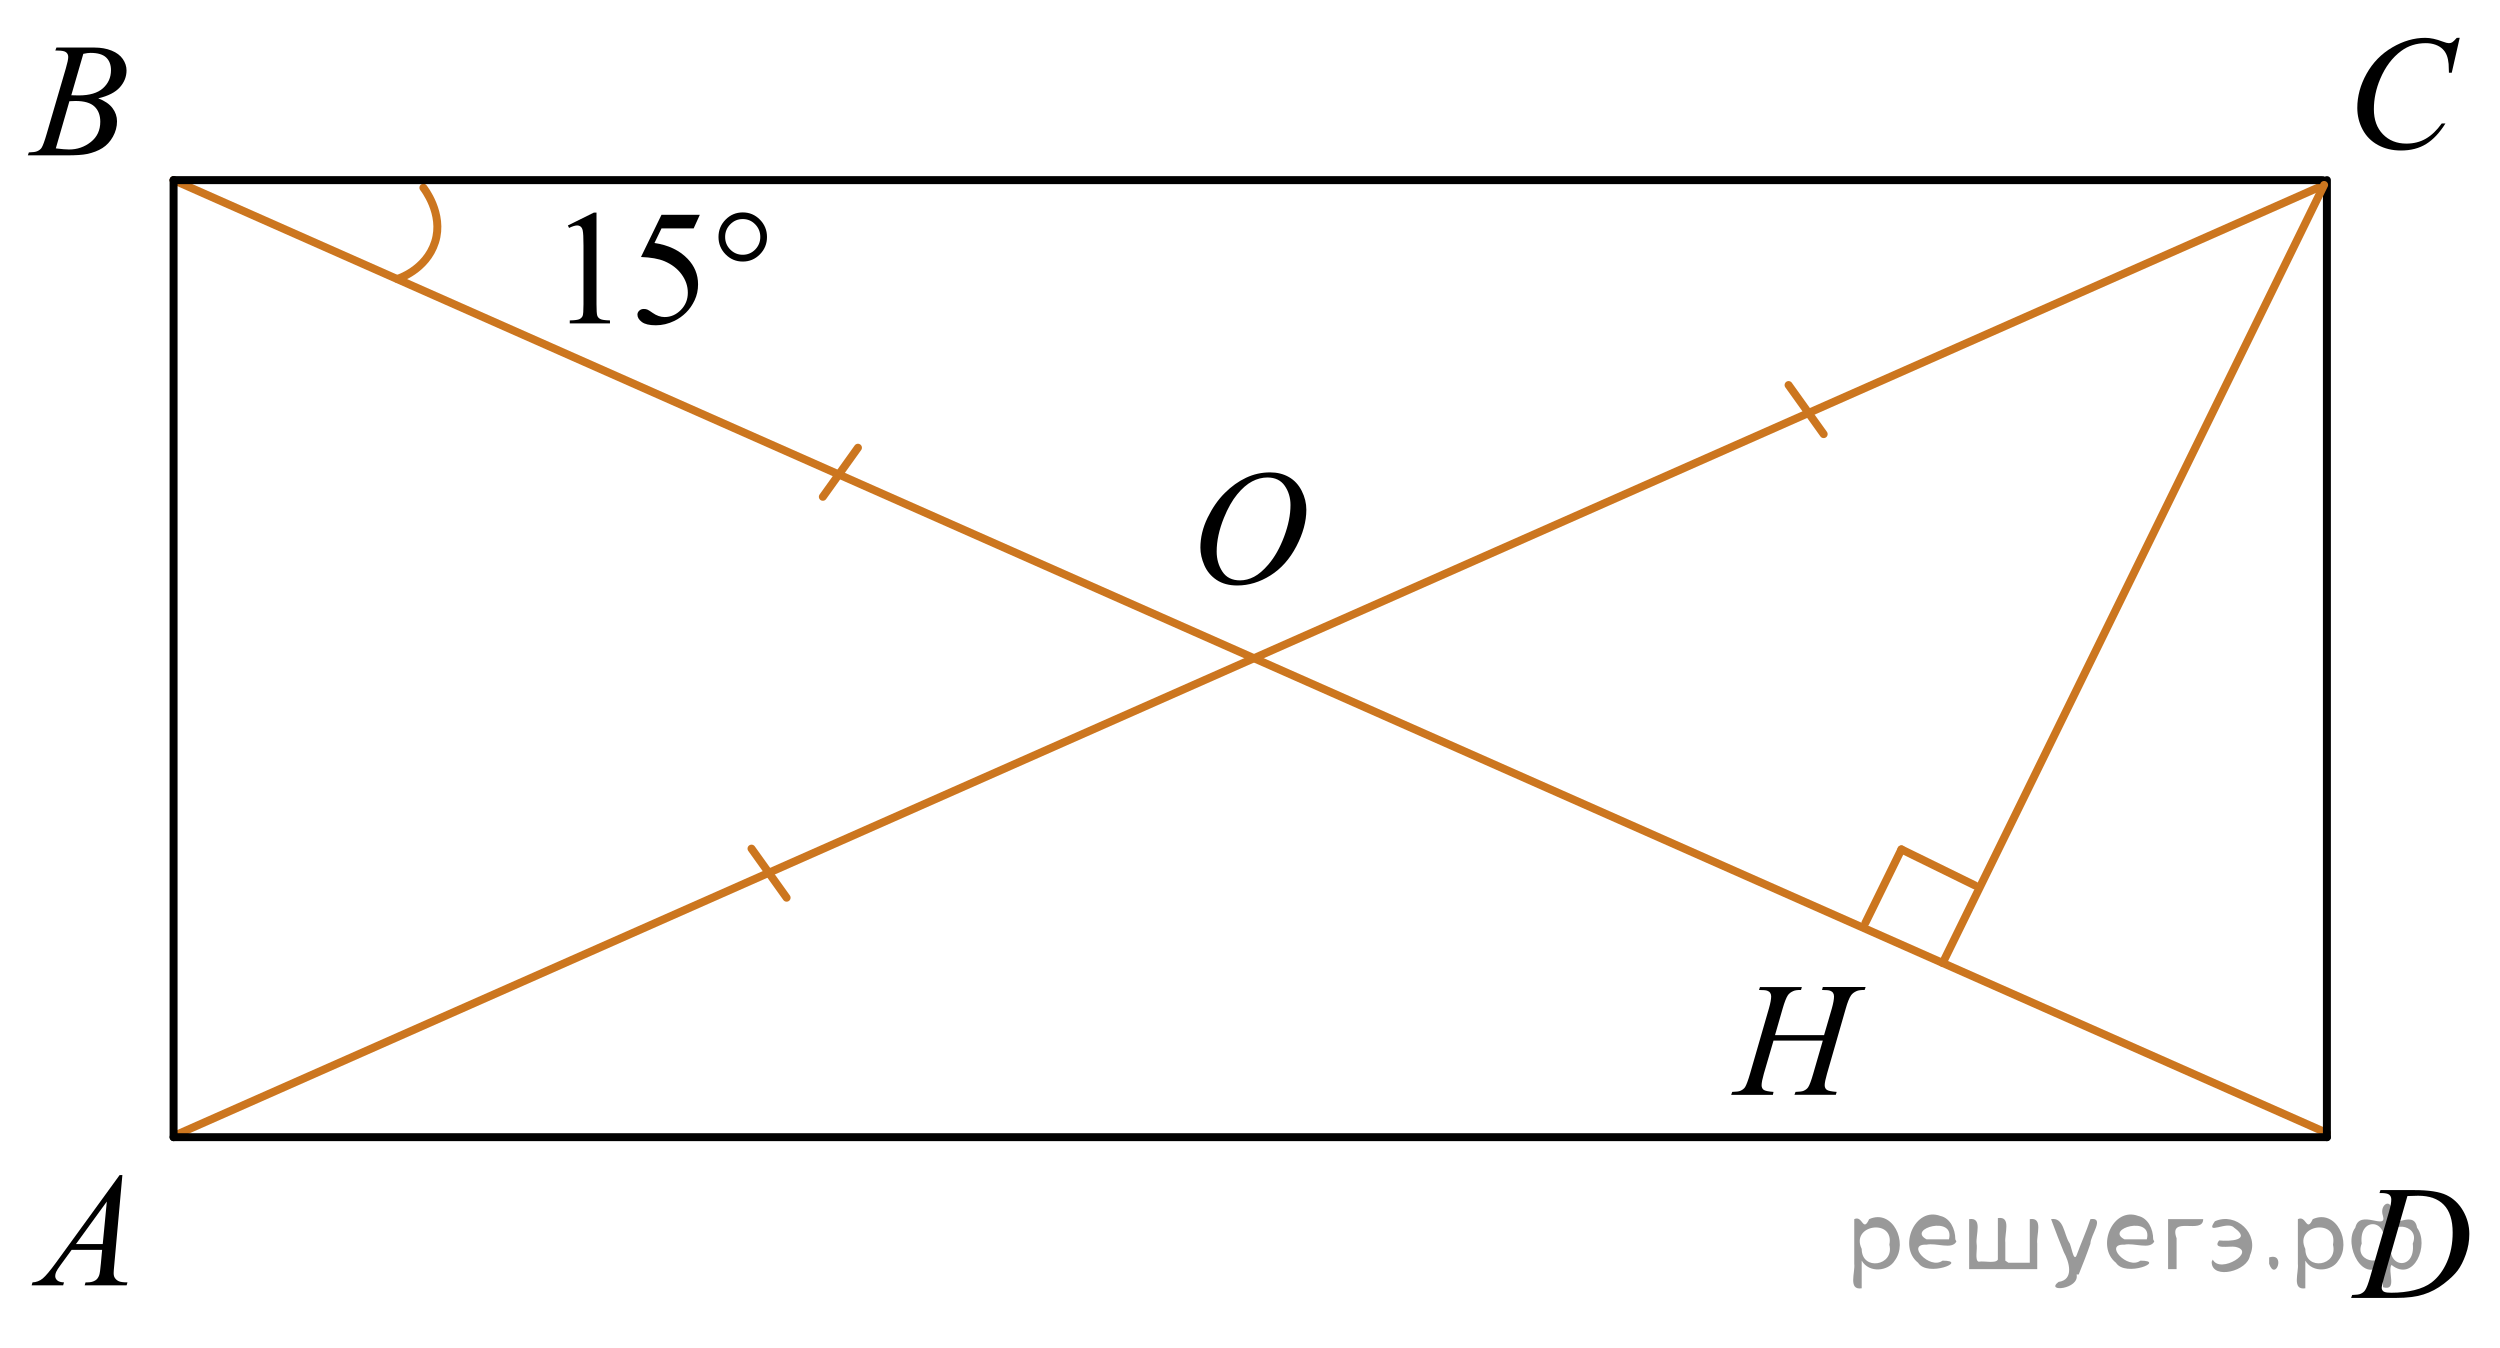
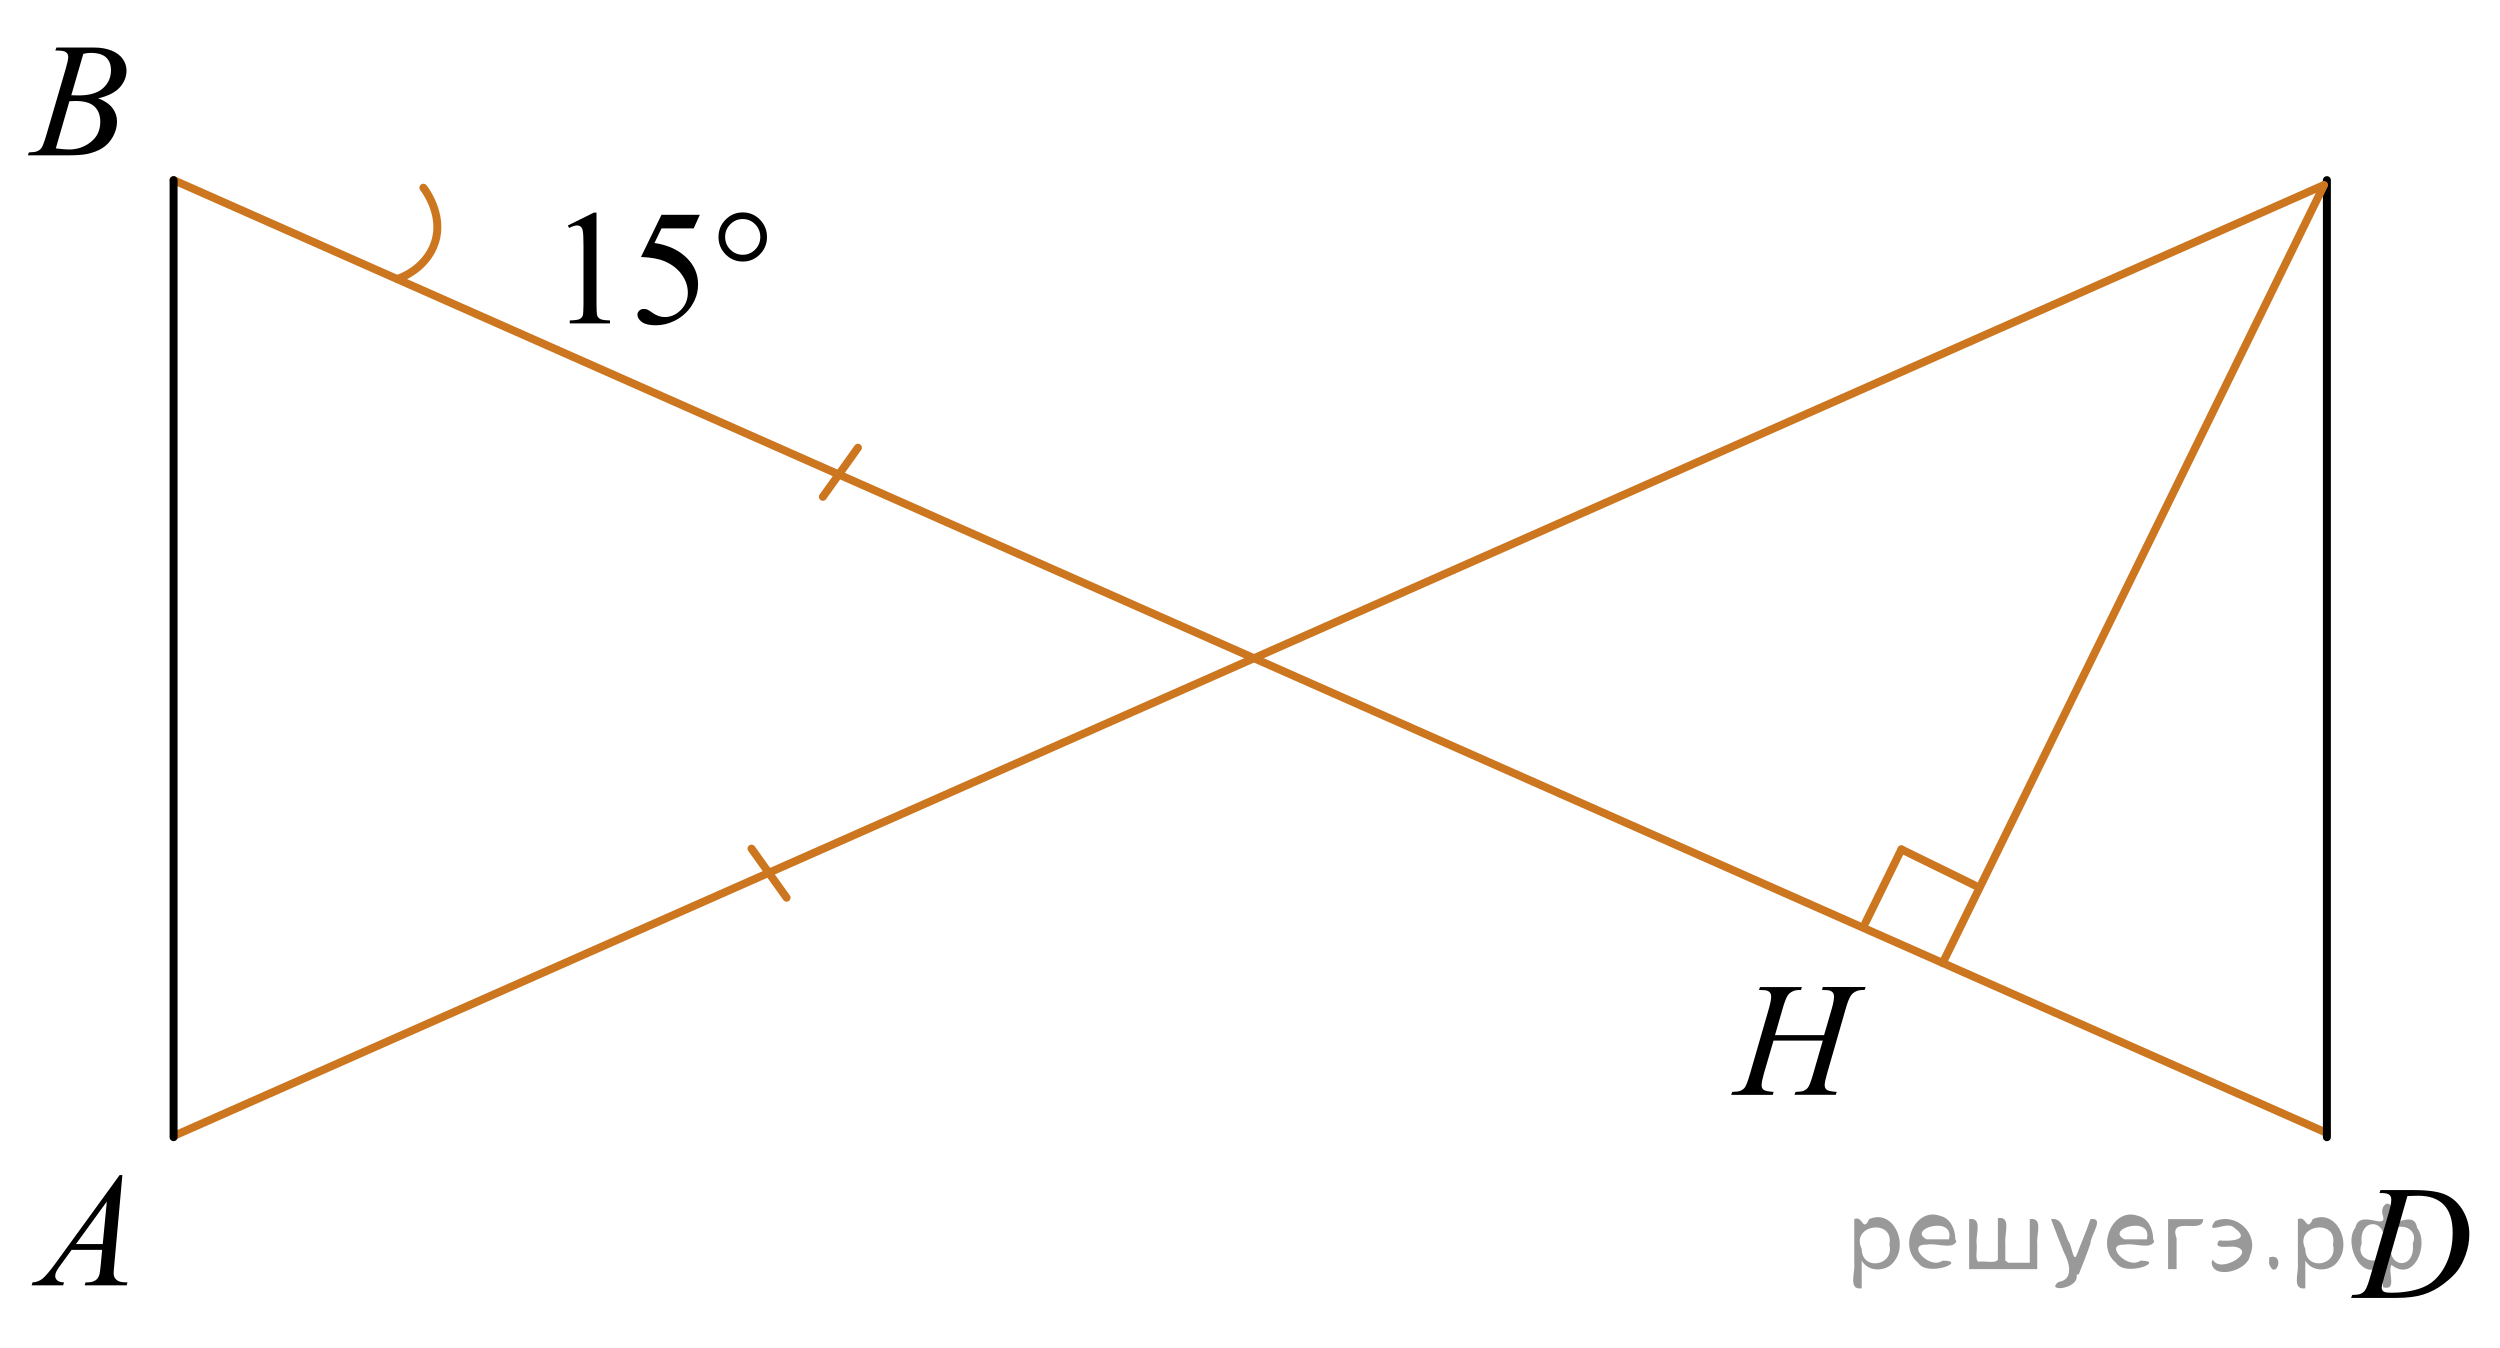
<svg xmlns="http://www.w3.org/2000/svg" xmlns:xlink="http://www.w3.org/1999/xlink" version="1.1" id="Слой_1" x="0px" y="0px" width="235px" height="126.697px" viewBox="0 0 235 126.697" enable-background="new 0 0 235 126.697" xml:space="preserve">
  <path fill="none" stroke="#CC761F" stroke-width="0.75" stroke-linecap="round" stroke-linejoin="round" stroke-miterlimit="10" d="  M37.353,26.221c0,0,2.7-0.813,3.546-3.48c0.848-2.666-1.1-5.096-1.1-5.096" />
  <line fill="none" stroke="#CC761F" stroke-width="0.75" stroke-linecap="round" stroke-linejoin="round" stroke-miterlimit="8" x1="16.512" y1="106.698" x2="218.466" y2="17.387" />
  <line fill="none" stroke="#CC761F" stroke-width="0.75" stroke-linecap="round" stroke-linejoin="round" stroke-miterlimit="8" x1="16.317" y1="16.933" x2="218.728" y2="106.502" />
  <line fill="none" stroke="#CC761F" stroke-width="0.75" stroke-linecap="round" stroke-linejoin="round" stroke-miterlimit="8" x1="70.642" y1="79.772" x2="73.94" y2="84.384" />
-   <line fill="none" stroke="#CC761F" stroke-width="0.75" stroke-linecap="round" stroke-linejoin="round" stroke-miterlimit="8" x1="168.126" y1="36.196" x2="171.424" y2="40.807" />
  <line fill="none" stroke="#CC761F" stroke-width="0.75" stroke-linecap="round" stroke-linejoin="round" stroke-miterlimit="8" x1="77.348" y1="46.699" x2="80.646" y2="42.087" />
-   <line fill="none" stroke="#000000" stroke-width="0.75" stroke-linecap="round" stroke-linejoin="round" stroke-miterlimit="8" x1="16.317" y1="16.933" x2="218.337" y2="16.933" />
-   <line fill="none" stroke="#000000" stroke-width="0.75" stroke-linecap="round" stroke-linejoin="round" stroke-miterlimit="8" x1="16.317" y1="106.894" x2="218.728" y2="106.894" />
  <line fill="none" stroke="#000000" stroke-width="0.75" stroke-linecap="round" stroke-linejoin="round" stroke-miterlimit="8" x1="218.728" y1="106.894" x2="218.728" y2="16.933" />
  <line fill="none" stroke="#000000" stroke-width="0.75" stroke-linecap="round" stroke-linejoin="round" stroke-miterlimit="8" x1="16.317" y1="16.933" x2="16.317" y2="106.894" />
  <g>
    <g>
      <g>
        <g>
          <g>
            <g>
              <g>
                <g>
                  <g>
                    <g>
                      <g>
                        <g>
                          <g>
                            <defs>
                              <rect id="SVGID_1_" y="106.907" width="15.125" height="16.694" />
                            </defs>
                            <clipPath id="SVGID_00000056422615956070952830000013594003494568275584_">
                              <use xlink:href="#SVGID_1_" overflow="visible" />
                            </clipPath>
                            <g clip-path="url(#SVGID_00000056422615956070952830000013594003494568275584_)">
                              <g enable-background="new    ">
                                <path d="M11.504,110.455l-0.761,8.431c-0.04,0.394-0.059,0.652-0.059,0.777                 c0,0.199,0.037,0.351,0.111,0.456c0.093,0.144,0.22,0.251,0.38,0.321                 c0.16,0.069,0.429,0.104,0.809,0.104l-0.081,0.276H7.959l0.082-0.276h0.17                 c0.32,0,0.581-0.07,0.783-0.209c0.143-0.095,0.253-0.252,0.333-0.472                 c0.054-0.154,0.105-0.518,0.155-1.091l0.118-1.285H6.733l-1.019,1.397                 c-0.231,0.314-0.377,0.539-0.435,0.676c-0.059,0.138-0.089,0.266-0.089,0.386                 c0,0.159,0.064,0.296,0.192,0.41c0.128,0.115,0.34,0.178,0.635,0.188l-0.081,0.276H2.974                 l0.082-0.276c0.364-0.015,0.685-0.139,0.964-0.37c0.278-0.231,0.693-0.727,1.244-1.483l5.982-8.236                 H11.504z M10.042,112.944l-2.903,3.999h2.519L10.042,112.944z" />
                              </g>
                            </g>
                          </g>
                        </g>
                      </g>
                    </g>
                  </g>
                </g>
              </g>
            </g>
          </g>
        </g>
      </g>
    </g>
  </g>
  <g>
    <g>
      <g>
        <g>
          <g>
            <g>
              <g>
                <g>
                  <g>
                    <g>
                      <g>
                        <g>
                          <g>
                            <g>
                              <defs>
                                <rect id="SVGID_00000018228705186592446570000008336708179983444608_" x="0.001" y="0.692" width="15.124" height="16.695" />
                              </defs>
                              <clipPath id="SVGID_00000037653980706011402100000004742185895965519495_">
                                <use xlink:href="#SVGID_00000018228705186592446570000008336708179983444608_" overflow="visible" />
                              </clipPath>
                              <g clip-path="url(#SVGID_00000037653980706011402100000004742185895965519495_)">
                                <g enable-background="new    ">
                                  <path d="M5.202,4.747L5.305,4.47h3.575c0.601,0,1.136,0.095,1.606,0.284s0.822,0.454,1.056,0.792                  s0.351,0.697,0.351,1.076c0,0.583-0.208,1.11-0.624,1.581s-1.094,0.818-2.034,1.042                  c0.606,0.231,1.051,0.534,1.336,0.912c0.286,0.379,0.428,0.795,0.428,1.248                  c0,0.504-0.128,0.984-0.384,1.442c-0.256,0.459-0.585,0.815-0.986,1.069                  c-0.401,0.254-0.885,0.44-1.451,0.56c-0.404,0.085-1.034,0.127-1.891,0.127H2.617l0.096-0.276                  c0.384-0.01,0.645-0.048,0.783-0.112c0.197-0.085,0.337-0.196,0.421-0.336                  c0.118-0.19,0.276-0.623,0.473-1.301L6.184,6.443c0.153-0.518,0.229-0.882,0.229-1.091                  c0-0.185-0.068-0.33-0.203-0.438C6.075,4.808,5.817,4.754,5.438,4.754                  C5.354,4.754,5.276,4.752,5.202,4.747z M5.246,13.948c0.532,0.069,0.948,0.104,1.248,0.104                  c0.768,0,1.449-0.234,2.042-0.703c0.593-0.468,0.89-1.103,0.89-1.905                  c0-0.613-0.184-1.092-0.55-1.435s-0.959-0.516-1.776-0.516c-0.158,0-0.35,0.008-0.576,0.022                  L5.246,13.948z M6.701,8.954C7.021,8.964,7.252,8.97,7.396,8.97c1.024,0,1.786-0.227,2.286-0.677                  c0.499-0.451,0.75-1.015,0.75-1.693c0-0.513-0.153-0.913-0.458-1.2S9.18,4.971,8.51,4.971                  c-0.177,0-0.403,0.03-0.679,0.09L6.701,8.954z" />
                                </g>
                              </g>
                            </g>
                          </g>
                        </g>
                      </g>
                    </g>
                  </g>
                </g>
              </g>
            </g>
          </g>
        </g>
      </g>
    </g>
  </g>
  <g>
    <g>
      <g>
        <g>
          <g>
            <g>
              <g>
                <g>
                  <g>
                    <g>
                      <g>
                        <g>
                          <g>
                            <g>
                              <defs>
                                <rect id="SVGID_00000168082355640674136870000004800850268851069824_" x="218.49" width="16.51" height="18.079" />
                              </defs>
                              <clipPath id="SVGID_00000090290666455881812210000013100677679265034142_">
                                <use xlink:href="#SVGID_00000168082355640674136870000004800850268851069824_" overflow="visible" />
                              </clipPath>
                              <g clip-path="url(#SVGID_00000090290666455881812210000013100677679265034142_)">
                                <g enable-background="new    ">
-                                   <path d="M231.212,3.555l-0.747,3.279h-0.266l-0.029-0.822C230.144,5.714,230.089,5.448,230,5.214                  c-0.089-0.234-0.222-0.437-0.399-0.608c-0.177-0.172-0.401-0.307-0.672-0.403                  c-0.272-0.097-0.571-0.146-0.901-0.146c-0.882,0-1.653,0.244-2.312,0.732                  c-0.843,0.623-1.503,1.502-1.98,2.637c-0.395,0.936-0.591,1.885-0.591,2.846                  c0,0.981,0.283,1.764,0.85,2.349s1.303,0.878,2.209,0.878c0.685,0,1.294-0.154,1.828-0.464                  c0.535-0.309,1.031-0.784,1.489-1.426h0.348c-0.542,0.871-1.144,1.512-1.803,1.923                  c-0.66,0.411-1.451,0.616-2.372,0.616c-0.817,0-1.542-0.173-2.172-0.519                  c-0.631-0.347-1.111-0.833-1.441-1.461c-0.33-0.627-0.495-1.302-0.495-2.023                  c0-1.105,0.293-2.182,0.88-3.227c0.586-1.046,1.39-1.867,2.412-2.465                  c1.022-0.598,2.053-0.896,3.092-0.896c0.488,0,1.034,0.117,1.641,0.351                  c0.266,0.1,0.458,0.149,0.576,0.149s0.222-0.025,0.31-0.075c0.088-0.05,0.236-0.191,0.443-0.426                  H231.212z" />
-                                 </g>
+                                   </g>
                              </g>
                            </g>
                          </g>
                        </g>
                      </g>
                    </g>
                  </g>
                </g>
              </g>
            </g>
          </g>
        </g>
      </g>
    </g>
  </g>
  <g>
    <g>
      <g>
        <g>
          <g>
            <g>
              <g>
                <g>
                  <g>
                    <g>
                      <g>
                        <g>
                          <g>
                            <g>
                              <defs>
                                <rect id="SVGID_00000084519082772159720390000008006348766709169304_" x="218.492" y="108.09" width="16.507" height="16.699" />
                              </defs>
                              <clipPath id="SVGID_00000037680508652878466310000014033134283854453150_">
                                <use xlink:href="#SVGID_00000084519082772159720390000008006348766709169304_" overflow="visible" />
                              </clipPath>
                              <g clip-path="url(#SVGID_00000037680508652878466310000014033134283854453150_)">
                                <g enable-background="new    ">
                                  <path d="M223.673,112.145l0.089-0.276h3.199c1.355,0,2.357,0.157,3.011,0.471                  c0.652,0.315,1.173,0.809,1.562,1.483c0.389,0.676,0.583,1.399,0.583,2.172                  c0,0.662-0.111,1.307-0.336,1.932c-0.224,0.626-0.477,1.126-0.761,1.502                  c-0.283,0.377-0.718,0.792-1.304,1.245c-0.587,0.453-1.222,0.788-1.906,1.005                  s-1.539,0.325-2.563,0.325h-4.241l0.097-0.276c0.389-0.01,0.649-0.045,0.783-0.104                  c0.196-0.085,0.342-0.199,0.435-0.344c0.143-0.21,0.303-0.631,0.48-1.264l1.772-6.129                  c0.138-0.483,0.207-0.861,0.207-1.136c0-0.194-0.064-0.344-0.192-0.448                  c-0.128-0.104-0.379-0.157-0.753-0.157H223.673z M226.296,112.429l-2.172,7.586                  c-0.163,0.568-0.244,0.92-0.244,1.054c0,0.08,0.026,0.157,0.078,0.232                  c0.052,0.074,0.121,0.124,0.21,0.149c0.128,0.045,0.335,0.067,0.621,0.067                  c0.772,0,1.491-0.081,2.153-0.243s1.205-0.402,1.629-0.722c0.601-0.463,1.081-1.101,1.44-1.913                  s0.54-1.736,0.54-2.772c0-1.171-0.276-2.042-0.828-2.612c-0.552-0.571-1.356-0.856-2.416-0.856                  C227.047,112.399,226.71,112.409,226.296,112.429z" />
                                </g>
                              </g>
                            </g>
                          </g>
                        </g>
                      </g>
                    </g>
                  </g>
                </g>
              </g>
            </g>
          </g>
        </g>
      </g>
    </g>
  </g>
  <g>
    <g>
      <g>
        <g>
          <g>
            <g>
              <g>
                <g>
                  <g>
                    <g>
                      <g>
                        <g>
                          <g>
                            <g>
                              <defs>
                                <rect id="SVGID_00000031901385198610961240000017462490739766237612_" x="160.175" y="89.001" width="19.2" height="16.697" />
                              </defs>
                              <clipPath id="SVGID_00000176030290059010446640000013501877010027272115_">
                                <use xlink:href="#SVGID_00000031901385198610961240000017462490739766237612_" overflow="visible" />
                              </clipPath>
                              <g clip-path="url(#SVGID_00000176030290059010446640000013501877010027272115_)">
                                <g enable-background="new    ">
                                  <path d="M166.851,97.302h4.611l0.73-2.503c0.137-0.488,0.206-0.867,0.206-1.136                  c0-0.13-0.031-0.241-0.092-0.333c-0.061-0.092-0.156-0.161-0.284-0.206                  c-0.128-0.044-0.378-0.066-0.751-0.066l0.073-0.277h4.022l-0.089,0.277                  c-0.339-0.005-0.592,0.029-0.759,0.104c-0.235,0.104-0.41,0.239-0.522,0.403                  c-0.162,0.234-0.327,0.645-0.494,1.233l-1.76,6.121c-0.147,0.508-0.222,0.872-0.222,1.091                  c0,0.19,0.065,0.333,0.195,0.43c0.13,0.098,0.44,0.163,0.932,0.198l-0.081,0.276h-3.889                  l0.102-0.276c0.384-0.01,0.639-0.045,0.767-0.104c0.196-0.09,0.339-0.204,0.427-0.344                  c0.128-0.194,0.285-0.618,0.472-1.27l0.898-3.103h-4.633l-0.906,3.103                  c-0.143,0.498-0.214,0.861-0.214,1.091c0,0.19,0.064,0.333,0.191,0.43                  c0.128,0.098,0.438,0.163,0.929,0.198l-0.06,0.276h-3.919l0.096-0.276                  c0.389-0.01,0.646-0.045,0.774-0.104c0.196-0.09,0.341-0.204,0.435-0.344                  c0.127-0.205,0.284-0.628,0.471-1.27l1.769-6.121c0.142-0.498,0.213-0.877,0.213-1.136                  c0-0.13-0.03-0.241-0.092-0.333s-0.157-0.161-0.287-0.206c-0.13-0.044-0.385-0.066-0.763-0.066                  l0.089-0.277h3.94l-0.081,0.277c-0.329-0.005-0.572,0.029-0.729,0.104                  c-0.231,0.1-0.4,0.231-0.509,0.396c-0.147,0.22-0.31,0.633-0.486,1.241L166.851,97.302z" />
                                </g>
                              </g>
                            </g>
                          </g>
                        </g>
                      </g>
                    </g>
                  </g>
                </g>
              </g>
            </g>
          </g>
        </g>
      </g>
    </g>
  </g>
  <g>
    <g>
      <g>
        <g>
          <g>
            <g>
              <g>
                <g>
                  <g>
                    <g>
                      <g>
                        <g>
                          <g>
                            <g>
                              <g>
                                <defs>
                                  <rect id="SVGID_00000140695782281683100870000007940818029111791781_" x="110.197" y="40.903" width="16.568" height="18.715" />
                                </defs>
                                <clipPath id="SVGID_00000086690868641010139350000006301427018713567904_">
                                  <use xlink:href="#SVGID_00000140695782281683100870000007940818029111791781_" overflow="visible" />
                                </clipPath>
                                <g clip-path="url(#SVGID_00000086690868641010139350000006301427018713567904_)">
                                  <g enable-background="new    ">
																</g>
                                </g>
                              </g>
                            </g>
                          </g>
                        </g>
                      </g>
                    </g>
                  </g>
                </g>
              </g>
            </g>
          </g>
        </g>
      </g>
    </g>
    <g>
      <g>
        <g>
          <g>
            <g>
              <g>
                <g>
                  <g>
                    <g>
                      <g>
                        <g>
                          <g>
                            <g>
                              <g>
                                <defs>
-                                   <rect id="SVGID_00000119823185073232906970000017055175414244352137_" x="109.866" y="40.846" width="16.511" height="18.146" />
-                                 </defs>
+                                   </defs>
                                <clipPath id="SVGID_00000103956414075795468890000017552678221613425827_">
                                  <use xlink:href="#SVGID_00000119823185073232906970000017055175414244352137_" overflow="visible" />
                                </clipPath>
                                <g clip-path="url(#SVGID_00000103956414075795468890000017552678221613425827_)">
                                  <g enable-background="new    ">
                                    <path d="M119.391,44.404c0.665,0,1.253,0.146,1.766,0.439c0.512,0.292,0.913,0.725,1.204,1.297                   s0.435,1.166,0.435,1.781c0,1.09-0.311,2.233-0.935,3.43c-0.623,1.197-1.437,2.111-2.441,2.741                   c-1.004,0.63-2.044,0.944-3.118,0.944c-0.773,0-1.419-0.174-1.939-0.521                   c-0.52-0.347-0.904-0.806-1.153-1.375c-0.248-0.57-0.373-1.122-0.373-1.657                   c0-0.95,0.225-1.889,0.676-2.815c0.451-0.927,0.989-1.702,1.615-2.324                   c0.625-0.623,1.292-1.101,2.002-1.436C117.839,44.572,118.593,44.404,119.391,44.404z M119.14,44.884                   c-0.493,0-0.974,0.124-1.444,0.371c-0.471,0.248-0.938,0.652-1.4,1.215                   c-0.463,0.562-0.879,1.298-1.248,2.208c-0.453,1.119-0.68,2.177-0.68,3.171                   c0,0.71,0.18,1.338,0.54,1.886c0.359,0.547,0.911,0.821,1.655,0.821                   c0.448,0,0.888-0.113,1.319-0.338c0.431-0.225,0.88-0.609,1.348-1.154                   c0.587-0.685,1.079-1.559,1.478-2.62c0.399-1.062,0.599-2.054,0.599-2.973                   c0-0.68-0.18-1.281-0.539-1.803S119.863,44.884,119.14,44.884z" />
                                  </g>
                                </g>
                              </g>
                            </g>
                          </g>
                        </g>
                      </g>
                    </g>
                  </g>
                </g>
              </g>
            </g>
          </g>
        </g>
      </g>
    </g>
  </g>
  <g>
    <g>
      <defs>
        <rect id="SVGID_00000029737521512270100090000002516825885424082824_" x="50.583" y="16.376" width="24.84" height="18.713" />
      </defs>
      <clipPath id="SVGID_00000066478641057284153970000009507731106189493946_">
        <use xlink:href="#SVGID_00000029737521512270100090000002516825885424082824_" overflow="visible" />
      </clipPath>
      <g clip-path="url(#SVGID_00000066478641057284153970000009507731106189493946_)">
		</g>
    </g>
    <g>
      <defs>
        <polygon id="SVGID_00000084515383625611510940000008347346101228941974_" points="50.735,34.605 75.575,34.605      75.575,16.389 50.735,16.389 50.735,34.605    " />
      </defs>
      <clipPath id="SVGID_00000052099706470727048670000015594407568143220893_">
        <use xlink:href="#SVGID_00000084515383625611510940000008347346101228941974_" overflow="visible" />
      </clipPath>
      <g clip-path="url(#SVGID_00000052099706470727048670000015594407568143220893_)">
        <path d="M53.381,21.193l2.446-1.211h0.245v8.617c0,0.572,0.023,0.929,0.07,1.068     c0.047,0.141,0.144,0.249,0.292,0.324c0.148,0.075,0.45,0.118,0.904,0.128v0.278h-3.78v-0.278     c0.474-0.01,0.78-0.052,0.919-0.124c0.138-0.073,0.234-0.171,0.289-0.294c0.054-0.123,0.082-0.49,0.082-1.103     v-5.509c0-0.742-0.025-1.219-0.074-1.43c-0.035-0.161-0.098-0.278-0.189-0.354     c-0.091-0.075-0.202-0.113-0.33-0.113c-0.183,0-0.437,0.078-0.763,0.233L53.381,21.193z" />
        <path d="M65.783,20.192l-0.58,1.28h-3.023L61.52,22.841c1.309,0.196,2.347,0.69,3.112,1.482     c0.658,0.683,0.986,1.485,0.986,2.409c0,0.536-0.107,1.033-0.322,1.49c-0.215,0.456-0.486,0.846-0.811,1.166     c-0.326,0.321-0.69,0.58-1.09,0.775c-0.568,0.276-1.151,0.414-1.749,0.414c-0.603,0-1.042-0.104-1.316-0.312     s-0.411-0.438-0.411-0.689c0-0.141,0.057-0.265,0.17-0.373c0.113-0.107,0.257-0.161,0.43-0.161     c0.128,0,0.241,0.019,0.337,0.06c0.096,0.041,0.261,0.144,0.493,0.309c0.371,0.262,0.746,0.392,1.127,0.392     c0.578,0,1.086-0.222,1.523-0.666c0.438-0.444,0.657-0.984,0.657-1.622c0-0.617-0.196-1.192-0.586-1.727     c-0.39-0.534-0.929-0.947-1.616-1.238c-0.539-0.226-1.272-0.356-2.201-0.392l1.927-3.966H65.783z" />
      </g>
      <g clip-path="url(#SVGID_00000052099706470727048670000015594407568143220893_)">
        <path d="M72.097,22.277c0,0.637-0.223,1.182-0.667,1.633c-0.444,0.451-0.981,0.677-1.608,0.677     c-0.633,0-1.171-0.226-1.616-0.677c-0.444-0.452-0.667-0.996-0.667-1.633s0.223-1.182,0.667-1.633     c0.445-0.452,0.983-0.677,1.616-0.677c0.627,0,1.164,0.226,1.608,0.677S72.097,21.64,72.097,22.277z      M71.467,22.269c0-0.461-0.161-0.856-0.481-1.185c-0.321-0.329-0.712-0.493-1.172-0.493     c-0.454,0-0.844,0.165-1.167,0.493c-0.324,0.329-0.485,0.724-0.485,1.185c0,0.467,0.161,0.863,0.485,1.19     c0.323,0.326,0.713,0.489,1.167,0.489c0.46,0,0.851-0.163,1.172-0.489C71.306,23.132,71.467,22.736,71.467,22.269     z" />
      </g>
    </g>
  </g>
  <line fill="none" stroke="#CC761F" stroke-width="0.75" stroke-linecap="round" stroke-linejoin="round" stroke-miterlimit="8" x1="218.466" y1="17.387" x2="182.613" y2="90.521" />
  <g>
    <line fill="none" stroke="#CC761F" stroke-width="0.75" stroke-linecap="round" stroke-linejoin="round" stroke-miterlimit="10" x1="175.348" y1="86.748" x2="178.733" y2="79.843" />
    <line fill="none" stroke="#CC761F" stroke-width="0.75" stroke-linecap="round" stroke-linejoin="round" stroke-miterlimit="10" x1="178.733" y1="79.843" x2="185.636" y2="83.226" />
  </g>
  <g style="stroke:none;fill:#000;fill-opacity:0.4">
    <path d="m 175.0,118.6 c 0,0.8 0,1.6 0,2.5 -1.3,0.2 -0.6,-1.5 -0.7,-2.3 0,-1.4 0,-2.8 0,-4.2 0.8,-0.4 0.8,1.3 1.4,0.0 2.2,-1.0 3.7,2.2 2.4,3.9 -0.6,1.0 -2.4,1.2 -3.1,0.0 z m 2.6,-1.6 c 0.5,-2.5 -3.7,-1.9 -2.6,0.4 0.0,2.1 3.1,1.6 2.6,-0.4 z" />
    <path d="m 183.9,116.7 c -0.4,0.8 -1.9,0.1 -2.8,0.3 -2.0,-0.1 0.3,2.4 1.5,1.5 2.5,0.0 -1.4,1.6 -2.3,0.2 -1.9,-1.5 -0.3,-5.3 2.1,-4.4 0.9,0.2 1.4,1.2 1.4,2.2 z m -0.7,-0.2 c 0.6,-2.3 -4.0,-1.0 -2.1,0.0 0.7,0 1.4,-0.0 2.1,-0.0 z" />
    <path d="m 188.8,118.7 c 0.6,0 1.3,0 2.0,0 0,-1.3 0,-2.7 0,-4.1 1.3,-0.2 0.6,1.5 0.7,2.3 0,0.8 0,1.6 0,2.4 -2.1,0 -4.2,0 -6.4,0 0,-1.5 0,-3.1 0,-4.7 1.3,-0.2 0.6,1.5 0.7,2.3 0.1,0.5 -0.2,1.6 0.2,1.7 0.5,-0.1 1.6,0.2 1.8,-0.2 0,-1.3 0,-2.6 0,-3.9 1.3,-0.2 0.6,1.5 0.7,2.3 0,0.5 0,1.1 0,1.7 z" />
    <path d="m 195.2,119.8 c 0.3,1.4 -3.0,1.7 -1.7,0.7 1.5,-0.2 1.0,-1.9 0.5,-2.8 -0.4,-1.0 -0.8,-2.0 -1.2,-3.1 1.2,-0.2 1.2,1.4 1.7,2.2 0.2,0.2 0.4,1.9 0.7,1.2 0.4,-1.1 0.9,-2.2 1.3,-3.4 1.4,-0.2 0.0,1.5 -0.0,2.3 -0.3,0.9 -0.7,1.9 -1.1,2.9 z" />
    <path d="m 202.5,116.7 c -0.4,0.8 -1.9,0.1 -2.8,0.3 -2.0,-0.1 0.3,2.4 1.5,1.5 2.5,0.0 -1.4,1.6 -2.3,0.2 -1.9,-1.5 -0.3,-5.3 2.1,-4.4 0.9,0.2 1.4,1.2 1.4,2.2 z m -0.7,-0.2 c 0.6,-2.3 -4.0,-1.0 -2.1,0.0 0.7,0 1.4,-0.0 2.1,-0.0 z" />
    <path d="m 203.8,119.3 c 0,-1.5 0,-3.1 0,-4.7 1.1,0 2.2,0 3.3,0 0.0,1.5 -3.3,-0.4 -2.5,1.8 0,0.9 0,1.9 0,2.9 -0.2,0 -0.5,0 -0.7,0 z" />
    <path d="m 208.0,118.4 c 0.7,1.4 4.2,-0.8 2.1,-1.2 -0.5,-0.1 -2.2,0.3 -1.5,-0.6 1.0,0.1 3.1,0.0 1.4,-1.2 -0.6,-0.7 -2.8,0.8 -1.8,-0.6 2.0,-0.9 4.2,1.2 3.3,3.2 -0.2,1.5 -3.5,2.3 -3.6,0.7 l 0,-0.1 0,-0.0 0,0 z" />
    <path d="m 213.3,118.2 c 1.6,-0.5 0.6,2.3 -0.0,0.6 -0.0,-0.2 0.0,-0.4 0.0,-0.6 z" />
    <path d="m 216.7,118.6 c 0,0.8 0,1.6 0,2.5 -1.3,0.2 -0.6,-1.5 -0.7,-2.3 0,-1.4 0,-2.8 0,-4.2 0.8,-0.4 0.8,1.3 1.4,0.0 2.2,-1.0 3.7,2.2 2.4,3.9 -0.6,1.0 -2.4,1.2 -3.1,0.0 z m 2.6,-1.6 c 0.5,-2.5 -3.7,-1.9 -2.6,0.4 0.0,2.1 3.1,1.6 2.6,-0.4 z" />
    <path d="m 222.0,116.9 c -0.8,1.9 2.7,2.3 2.0,0.1 0.6,-2.4 -2.3,-2.7 -2.0,-0.1 z m 2.0,4.2 c 0,-0.8 0,-1.6 0,-2.4 -1.8,2.2 -3.8,-1.7 -2.6,-3.3 0.4,-1.8 3.0,0.3 2.6,-1.1 -0.4,-1.1 0.9,-1.8 0.8,-0.3 -0.7,2.2 2.1,-0.6 2.4,1.4 1.2,1.6 -0.3,5.2 -2.4,3.5 -0.4,0.6 0.6,2.5 -0.8,2.1 z m 2.8,-4.2 c 0.8,-1.9 -2.7,-2.3 -2.0,-0.1 -0.6,2.4 2.3,2.7 2.0,0.1 z" />
  </g>
</svg>